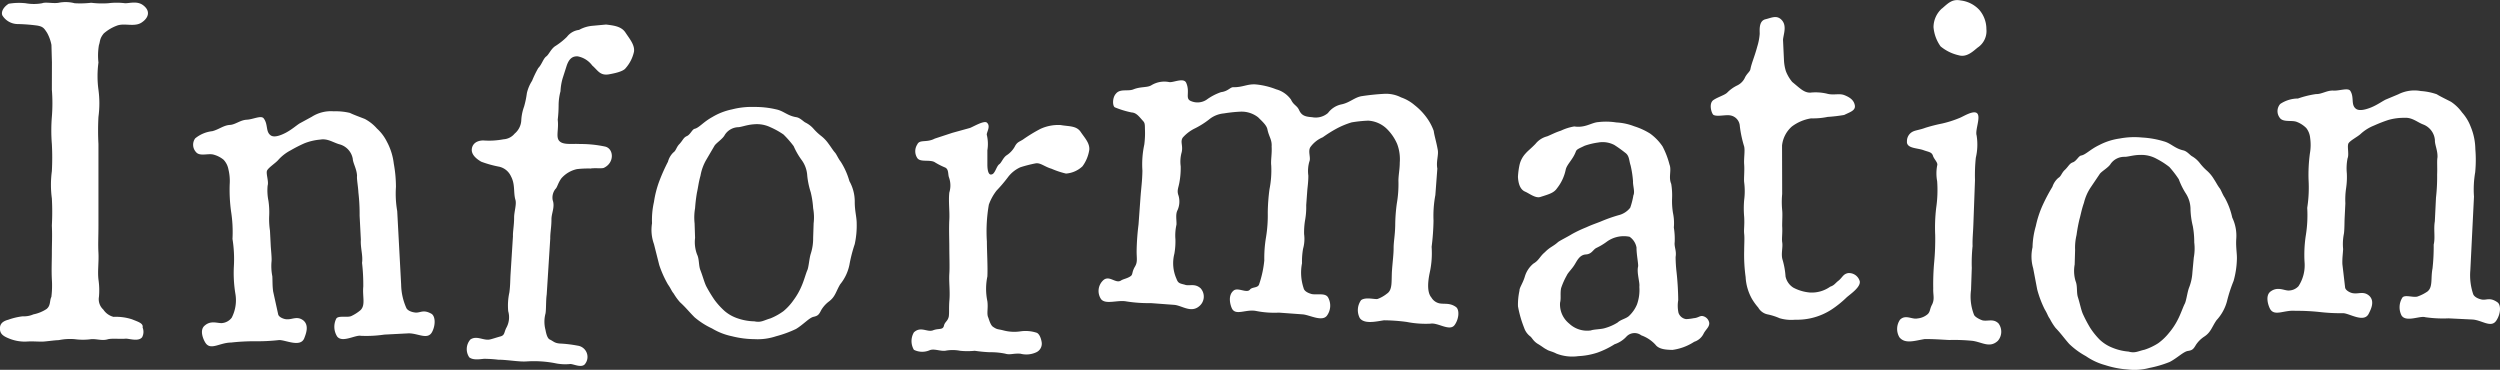
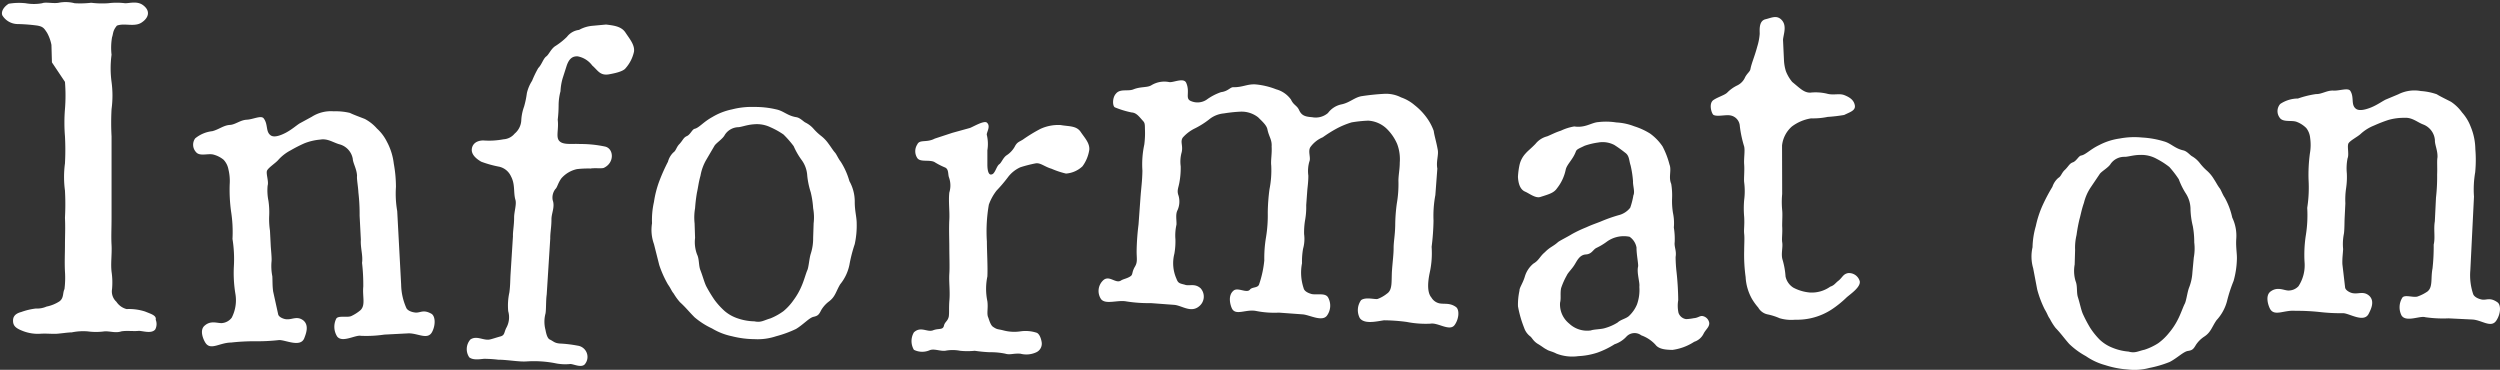
<svg xmlns="http://www.w3.org/2000/svg" width="144.236" height="21.336" viewBox="0 0 144.236 21.336">
  <rect x="0" y="0" width="144.236" height="21.336" fill="#333333" stroke="none" />
  <g transform="translate(-137.511 -761.677)">
-     <path d="M140.507,765.276l-.028-1.007a2.363,2.363,0,0,0-.252-.7c-.168-.252-.224-.363-.588-.42a9.915,9.915,0,0,0-1.092-.084,1.047,1.047,0,0,1-.9-.5c-.084-.2.056-.476.364-.672a3.614,3.614,0,0,1,.98-.029,2.693,2.693,0,0,0,.952,0c.2-.084.644.029.952-.027a2.049,2.049,0,0,1,.924.027,5.522,5.522,0,0,0,.952-.027,5.219,5.219,0,0,0,.98.027,3.914,3.914,0,0,1,.98,0c.28,0,.7-.139,1.036.113.448.336.308.728-.056.98-.42.308-1.008.027-1.456.2a2.433,2.433,0,0,0-.756.449c-.252.308-.2.448-.28.672a3.551,3.551,0,0,0-.028,1.007,5.882,5.882,0,0,0,0,1.569,5.876,5.876,0,0,1,0,1.568,14.6,14.6,0,0,0,0,1.567v4.705c0,.644-.028,1.064,0,1.568.028.56-.056,1.036,0,1.54a4.221,4.221,0,0,1,.028,1.008.806.806,0,0,0,.252.727,1.007,1.007,0,0,0,.588.421,3.013,3.013,0,0,1,1.064.14c.336.14.672.224.616.475a.664.664,0,0,1-.028.561c-.224.279-.784.056-.98.084-.28.027-.7-.028-.98.027-.336.113-.672-.027-.98,0a3.514,3.514,0,0,1-.952,0,3.249,3.249,0,0,0-.924.057c-.224,0-.756.084-.952.084-.42,0-.532-.028-.952,0a2.416,2.416,0,0,1-1.008-.2c-.336-.14-.476-.281-.476-.56,0-.168.056-.392.476-.5a3.728,3.728,0,0,1,.84-.2,1.348,1.348,0,0,0,.616-.112,2.139,2.139,0,0,0,.756-.308c.252-.2.168-.477.28-.7a5.317,5.317,0,0,0,.028-1.008c-.028-.561,0-1.064,0-1.54,0-.5.028-.952,0-1.568a14.645,14.645,0,0,0,0-1.568,5.864,5.864,0,0,1,0-1.568,14.623,14.623,0,0,0,0-1.569,9.757,9.757,0,0,1,0-1.567,9.773,9.773,0,0,0,0-1.568Z" fill="#fff" />
+     <path d="M140.507,765.276l-.028-1.007a2.363,2.363,0,0,0-.252-.7c-.168-.252-.224-.363-.588-.42a9.915,9.915,0,0,0-1.092-.084,1.047,1.047,0,0,1-.9-.5c-.084-.2.056-.476.364-.672a3.614,3.614,0,0,1,.98-.029,2.693,2.693,0,0,0,.952,0c.2-.084.644.029.952-.027a2.049,2.049,0,0,1,.924.027,5.522,5.522,0,0,0,.952-.027,5.219,5.219,0,0,0,.98.027,3.914,3.914,0,0,1,.98,0c.28,0,.7-.139,1.036.113.448.336.308.728-.056.98-.42.308-1.008.027-1.456.2c-.252.308-.2.448-.28.672a3.551,3.551,0,0,0-.028,1.007,5.882,5.882,0,0,0,0,1.569,5.876,5.876,0,0,1,0,1.568,14.6,14.6,0,0,0,0,1.567v4.705c0,.644-.028,1.064,0,1.568.028.56-.056,1.036,0,1.54a4.221,4.221,0,0,1,.028,1.008.806.806,0,0,0,.252.727,1.007,1.007,0,0,0,.588.421,3.013,3.013,0,0,1,1.064.14c.336.14.672.224.616.475a.664.664,0,0,1-.028.561c-.224.279-.784.056-.98.084-.28.027-.7-.028-.98.027-.336.113-.672-.027-.98,0a3.514,3.514,0,0,1-.952,0,3.249,3.249,0,0,0-.924.057c-.224,0-.756.084-.952.084-.42,0-.532-.028-.952,0a2.416,2.416,0,0,1-1.008-.2c-.336-.14-.476-.281-.476-.56,0-.168.056-.392.476-.5a3.728,3.728,0,0,1,.84-.2,1.348,1.348,0,0,0,.616-.112,2.139,2.139,0,0,0,.756-.308c.252-.2.168-.477.28-.7a5.317,5.317,0,0,0,.028-1.008c-.028-.561,0-1.064,0-1.54,0-.5.028-.952,0-1.568a14.645,14.645,0,0,0,0-1.568,5.864,5.864,0,0,1,0-1.568,14.623,14.623,0,0,0,0-1.569,9.757,9.757,0,0,1,0-1.567,9.773,9.773,0,0,0,0-1.568Z" fill="#fff" />
    <path d="M160.655,778.1a3.439,3.439,0,0,0,.293,1.331c.065.165.323.263.548.28.281.014.439-.191.9.065.231.129.258.632.054,1.035-.253.518-.838.072-1.4.1l-1.37.071a7.171,7.171,0,0,1-1.343.07c-.312-.069-1.072.42-1.372.043a1.051,1.051,0,0,1-.053-1.036c.129-.2.671-.034.889-.158a2.375,2.375,0,0,0,.515-.335c.293-.3.1-.762.154-1.354a11.036,11.036,0,0,0-.071-1.37c.062-.424-.1-.865-.069-1.343l-.071-1.37a10.742,10.742,0,0,0-.07-1.343c-.02-.392-.1-.752-.079-.977-.02-.392-.233-.717-.246-.969a1.056,1.056,0,0,0-.744-.831c-.37-.093-.692-.357-1.136-.278a3.212,3.212,0,0,0-.915.216,8.214,8.214,0,0,0-.792.405,2.52,2.52,0,0,0-.728.571c-.159.177-.593.452-.64.622-.046.2.115.611.043.84a2.97,2.97,0,0,0,.045.867,4.486,4.486,0,0,1,.045.866,4.466,4.466,0,0,0,.045.867l.046.9c.009.168.063.67.045.867a3.014,3.014,0,0,0,.045.866c.016.308,0,.505.045.867l.293,1.331c.037.167.352.29.52.282.309.012.579-.2.929.064.351.29.152.777.053,1.035-.224.544-1.089.084-1.453.1a11.052,11.052,0,0,1-1.342.069,12.061,12.061,0,0,0-1.427.074c-.644.005-1.154.452-1.455.047-.121-.162-.405-.764-.054-1.035.349-.3.723-.121.975-.134a.789.789,0,0,0,.572-.31,2.2,2.2,0,0,0,.207-1.413,7.439,7.439,0,0,1-.081-1.567,7.3,7.3,0,0,0-.081-1.566,7.563,7.563,0,0,0-.083-1.594,9.394,9.394,0,0,1-.079-1.538,2.868,2.868,0,0,0-.075-.894,1.09,1.09,0,0,0-.28-.546,1.533,1.533,0,0,0-.605-.3c-.312-.068-.779.124-.989-.146a.625.625,0,0,1-.041-.783,1.877,1.877,0,0,1,.988-.416c.387-.1.655-.342,1.019-.361.308-.016.6-.283.966-.3s.828-.268.978-.079c.27.351.1.78.416.988.2.13.56,0,.86-.157.355-.187.65-.454.813-.547l.683-.372a2.053,2.053,0,0,1,1.273-.318,3.515,3.515,0,0,1,.93.092c.2.1.545.224.86.348a2.452,2.452,0,0,1,.7.553,2.555,2.555,0,0,1,.572.756,3.521,3.521,0,0,1,.4,1.268,7.527,7.527,0,0,1,.125,1.34,5.877,5.877,0,0,0,.073,1.4Z" fill="#fff" />
    <path d="M172.477,763.093c.473.057.891.112,1.121.464s.544.707.491,1.1a2.107,2.107,0,0,1-.481.951c-.153.215-.749.318-.976.36-.51.08-.631-.236-.95-.509a1.358,1.358,0,0,0-.836-.53c-.307-.02-.513.136-.653.576l-.211.659a3.109,3.109,0,0,0-.133.778,3.2,3.2,0,0,0-.109.834,7.261,7.261,0,0,1-.051.81c.075.594-.151,1.057.144,1.272.241.183.723.1,1.142.128a6.706,6.706,0,0,1,1.449.148c.5.116.558.933-.078,1.229-.115.049-.533-.005-.76.037a5.49,5.49,0,0,0-.787.034,1.662,1.662,0,0,0-.9.532c-.215.3-.229.517-.349.623a.805.805,0,0,0-.152.635c.143.4-.076.753-.071,1.118,0,.448-.077.78-.069,1.09l-.205,3.24c-.05.334-.027.868-.069,1.09a1.834,1.834,0,0,0,0,.953c.041.227.109.484.245.549.218.1.267.213.6.234a7.126,7.126,0,0,1,1,.12.656.656,0,0,1,.407,1.092c-.237.209-.7-.072-.867-.027a2.823,2.823,0,0,1-.839-.053,6.436,6.436,0,0,0-1.648-.1c-.422.03-1.116-.1-1.62-.1a7.557,7.557,0,0,0-.811-.052c-.225.014-.623.1-.864-.083a.84.84,0,0,1,.065-1.033c.352-.23.7.044,1.066.011.141-.019.4-.115.657-.183s.21-.211.339-.483a1.251,1.251,0,0,0,.118-.975,3.57,3.57,0,0,1,.068-1.089c.055-.418.045-.7.068-1.061a309349.719,309349.719,0,0,1,.138-2.18c-.014-.226.068-.641.067-1.062-.006-.336.163-.8.067-1.061-.113-.429,0-.87-.252-1.335a.987.987,0,0,0-.666-.547,6.24,6.24,0,0,1-1.048-.291c-.324-.188-.562-.428-.544-.707.012-.2.144-.5.65-.52a4.5,4.5,0,0,0,1.183-.066.894.894,0,0,0,.637-.324,1.074,1.074,0,0,0,.388-.816,2.755,2.755,0,0,1,.16-.748,5.223,5.223,0,0,0,.161-.775,2.234,2.234,0,0,1,.3-.711,6.027,6.027,0,0,1,.355-.734c.21-.211.287-.543.463-.672.147-.1.282-.459.544-.611a3.983,3.983,0,0,0,.65-.52,1.036,1.036,0,0,1,.7-.4,1.9,1.9,0,0,1,.744-.234Z" fill="#fff" />
    <path d="M175.241,775.76a2.4,2.4,0,0,1-.112-1.2,4.7,4.7,0,0,1,.112-1.232,5.863,5.863,0,0,1,.308-1.2,10.436,10.436,0,0,1,.5-1.12,1.154,1.154,0,0,1,.308-.532c.168-.113.168-.308.364-.5.2-.224.224-.364.42-.448s.308-.392.448-.42c.252-.056.5-.392,1.008-.672a3.625,3.625,0,0,1,1.148-.448,4.5,4.5,0,0,1,1.288-.14,5.253,5.253,0,0,1,1.26.14c.42.084.644.364,1.148.448.224.028.42.252.532.308a1.526,1.526,0,0,1,.476.364,3.186,3.186,0,0,0,.448.42,2.053,2.053,0,0,1,.42.448c.168.224.224.336.364.5.084.084.2.364.336.532a4.186,4.186,0,0,1,.5,1.12,2.411,2.411,0,0,1,.308,1.2c0,.531.112.868.112,1.232a5.029,5.029,0,0,1-.112,1.2,8.423,8.423,0,0,0-.308,1.2,2.607,2.607,0,0,1-.532,1.12c-.252.42-.28.728-.672,1.008a1.715,1.715,0,0,0-.42.476c-.14.28-.2.336-.448.392s-.588.448-1.008.7a6.456,6.456,0,0,1-1.148.42,3.356,3.356,0,0,1-1.26.168,5.428,5.428,0,0,1-1.288-.168,3.687,3.687,0,0,1-1.148-.448,4.451,4.451,0,0,1-1.008-.644c-.336-.336-.5-.56-.84-.868a3.143,3.143,0,0,1-.364-.5c-.14-.168-.14-.252-.336-.532a6.044,6.044,0,0,1-.5-1.12Zm9.212-1.2a2.862,2.862,0,0,0-.028-.868,5.284,5.284,0,0,0-.14-.924,4.619,4.619,0,0,1-.2-.952,1.683,1.683,0,0,0-.336-.924,4.123,4.123,0,0,1-.448-.784,5.915,5.915,0,0,0-.588-.672,4.557,4.557,0,0,0-.756-.42,1.81,1.81,0,0,0-.952-.168c-.42.028-.728.168-.924.168a.957.957,0,0,0-.756.448c-.112.224-.476.448-.588.616l-.476.812a2.762,2.762,0,0,0-.336.924c-.112.392-.14.7-.2.952a8.792,8.792,0,0,0-.112.924,3.114,3.114,0,0,0-.028.868l.028.84a2.033,2.033,0,0,0,.112.952c.14.28.084.644.2.923.14.365.224.7.336.925a7.985,7.985,0,0,0,.476.783,4.224,4.224,0,0,0,.588.645,2.255,2.255,0,0,0,.756.42,3.106,3.106,0,0,0,.952.168c.392.084.532-.056.924-.168a3.514,3.514,0,0,0,.756-.42,3.2,3.2,0,0,0,.588-.645,3.845,3.845,0,0,0,.448-.783c.14-.308.252-.728.336-.925.084-.167.112-.671.2-.951a2.858,2.858,0,0,0,.14-.924Z" fill="#fff" />
    <path d="M192.461,769.339l1.008-.279c.168-.057.812-.449.98-.309.252.225-.056.588,0,.728a2.233,2.233,0,0,1,.028.869v.811c0,.476.112.588.2.588a.209.209,0,0,0,.14-.056c.14-.14.2-.42.336-.532.14-.084.225-.391.448-.532a1.418,1.418,0,0,0,.448-.476c.14-.28.252-.28.476-.42a8.906,8.906,0,0,1,1.008-.616,2.456,2.456,0,0,1,1.176-.223c.448.084.9.027,1.148.391.224.336.532.645.5,1.036a2.148,2.148,0,0,1-.392.952,1.556,1.556,0,0,1-.952.42,4.89,4.89,0,0,1-.84-.28c-.392-.112-.644-.364-.923-.307a7.715,7.715,0,0,0-.869.223,1.843,1.843,0,0,0-.728.588,8.335,8.335,0,0,1-.644.756,2.906,2.906,0,0,0-.447.812,8.966,8.966,0,0,0-.113,2.128c0,.533.056,1.485.028,2.016a3.491,3.491,0,0,0,0,1.429c.056.42-.056.727.056.951.056.168.14.448.28.532.252.168.252.112.588.2a2.431,2.431,0,0,0,.98.056,2.055,2.055,0,0,1,.952.084c.168.084.252.364.28.561a.546.546,0,0,1-.308.559,1.363,1.363,0,0,1-.924.084c-.42-.028-.588.084-.868,0a4.06,4.06,0,0,0-.9-.084,8.245,8.245,0,0,1-.867-.084,4.128,4.128,0,0,1-.841,0,2.258,2.258,0,0,0-.867,0c-.309.028-.645-.14-.9-.028a1.072,1.072,0,0,1-.9-.028.989.989,0,0,1,0-1.007c.391-.365.755,0,1.091-.113.336-.139.588,0,.644-.28.057-.224.224-.252.28-.532.028-.252,0-.42.028-.867.056-.561-.028-1.065,0-1.569.028-.391,0-1.036,0-1.568,0-.42-.028-1.036,0-1.567.028-.477-.056-1.065,0-1.569a1.378,1.378,0,0,0-.028-.9c-.056-.2,0-.477-.252-.561a4.225,4.225,0,0,1-.588-.307c-.308-.141-.812.027-.98-.225a.715.715,0,0,1,0-.783c.14-.309.533-.084,1.008-.337Z" fill="#fff" />
    <path d="M220.323,772.931a6.521,6.521,0,0,0-.106,1.479,13.785,13.785,0,0,1-.109,1.508A5.222,5.222,0,0,1,220,777.4c-.17.8-.088,1.229.093,1.439a.712.712,0,0,0,.48.343c.3.05.593-.041.94.208.213.156.175.686-.075,1.033-.281.4-.971-.154-1.4-.072a5.664,5.664,0,0,1-1.368-.1,10.471,10.471,0,0,0-1.313-.095c-.483.077-1.139.227-1.394-.129a.984.984,0,0,1,.075-1.033c.267-.2.815-.025.959-.071a1.912,1.912,0,0,0,.527-.3c.353-.227.25-.739.3-1.382.034-.474.094-.92.091-1.257,0-.365.08-.723.092-1.284a9.711,9.711,0,0,1,.093-1.284,6.536,6.536,0,0,0,.093-1.285c-.006-.309.08-.724.076-1.061a2.5,2.5,0,0,0-.146-1.077,2.737,2.737,0,0,0-.636-.916,1.682,1.682,0,0,0-1.035-.439,7.368,7.368,0,0,0-.962.1,4.743,4.743,0,0,0-.867.359,7.537,7.537,0,0,0-.795.5,1.677,1.677,0,0,0-.714.566c-.158.241.039.62-.061.838a1.962,1.962,0,0,0-.058.81c0,.392-.048.669-.062.865l-.061.838a4.2,4.2,0,0,1-.06.838,4.193,4.193,0,0,0-.061.837,2.085,2.085,0,0,1-.06.838,4.237,4.237,0,0,0-.061.837,2.815,2.815,0,0,0,.093,1.439c.042.2.315.3.481.343.333.052.792-.083.939.208a.976.976,0,0,1-.075,1.034c-.279.373-1.007-.045-1.4-.074l-1.368-.1a5.39,5.39,0,0,1-1.341-.1c-.582-.1-1.143.282-1.366-.126-.1-.2-.255-.749.075-1.033.241-.235.774.168.959-.071.124-.161.455-.08.527-.3a6.068,6.068,0,0,0,.3-1.383,7.233,7.233,0,0,1,.1-1.34,7.844,7.844,0,0,0,.1-1.4,11.013,11.013,0,0,1,.1-1.369,5.6,5.6,0,0,0,.1-1.368c-.035-.283.049-.67.023-1.092.028-.391-.156-.573-.239-.972-.038-.256-.329-.5-.538-.713a1.551,1.551,0,0,0-1.043-.327,8.23,8.23,0,0,0-.933.1,1.571,1.571,0,0,0-.868.359,4.822,4.822,0,0,1-.794.5,2.247,2.247,0,0,0-.713.538c-.158.241.024.451-.06.838a1.973,1.973,0,0,0-.059.809,4.475,4.475,0,0,1-.062.866c-.057.389-.178.521-.061.838a1.219,1.219,0,0,1-.06.837c-.13.244-.043.587-.061.838a2.805,2.805,0,0,0-.06.838,4.114,4.114,0,0,1-.061.838,2.2,2.2,0,0,0,.121,1.44c.094.259.178.265.481.343.245.1.568-.1.911.206a.717.717,0,0,1-.075,1.033c-.479.415-1.007-.044-1.453-.076l-1.341-.1a8.151,8.151,0,0,1-1.424-.1c-.5-.092-1.193.2-1.45-.132a.838.838,0,0,1,.075-1.033c.367-.423.746.166,1.069-.035.147-.1.373-.113.58-.268.12-.1.044-.22.236-.544.16-.269.09-.47.093-.891a14.076,14.076,0,0,1,.11-1.536l.111-1.536c.046-.642.1-.919.113-1.564a5.448,5.448,0,0,1,.108-1.508,4.976,4.976,0,0,0,.037-.9c0-.393-.03-.368-.211-.576-.207-.24-.339-.362-.562-.378a5.284,5.284,0,0,1-.961-.294c-.136-.066-.158-.544.056-.782.247-.319.71-.117,1.03-.262.432-.165.792-.083,1.027-.235a1.436,1.436,0,0,1,1.023-.178c.222.044.834-.278.979.042.242.55-.094.92.289,1.059a.951.951,0,0,0,.876-.077,3.17,3.17,0,0,1,.846-.444c.424-.054.527-.3.722-.285.533.01.8-.2,1.3-.159a4.331,4.331,0,0,1,1.158.281,1.554,1.554,0,0,1,.856.594c.145.32.341.333.462.595.145.319.337.39.756.42a1.084,1.084,0,0,0,.916-.243,1.292,1.292,0,0,1,.793-.5c.485-.106.761-.423,1.186-.476a12.951,12.951,0,0,1,1.3-.131,1.91,1.91,0,0,1,.94.208,2.4,2.4,0,0,1,.782.45,3.556,3.556,0,0,1,.653.665,3.039,3.039,0,0,1,.446.817c.036.283.151.629.231,1.084.062.313-.1.666-.023,1.093Z" fill="#fff" />
    <path d="M235.791,780.944a.916.916,0,0,1-.534.453,3.032,3.032,0,0,1-1.262.468c-.281-.011-.758-.01-.973-.3a2.033,2.033,0,0,0-.817-.54.642.642,0,0,0-.865.08,1.607,1.607,0,0,1-.675.432,4.921,4.921,0,0,1-.982.481,4.116,4.116,0,0,1-1.11.206,2.522,2.522,0,0,1-1.271-.148c-.232-.127-.429-.142-.576-.246-.115-.049-.263-.18-.525-.333-.263-.18-.3-.346-.418-.424a1.024,1.024,0,0,1-.338-.484,6.353,6.353,0,0,1-.355-1.241,3.723,3.723,0,0,1,.086-.9c-.01-.168.2-.432.315-.832a1.537,1.537,0,0,1,.489-.731c.326-.188.368-.415.662-.657.291-.3.485-.337.751-.578.107-.09.57-.315.814-.469a7.34,7.34,0,0,1,.818-.387c.355-.161.493-.2.822-.329a8.819,8.819,0,0,1,1.044-.372,1.217,1.217,0,0,0,.675-.433,4.2,4.2,0,0,0,.182-.713c.1-.2-.034-.558-.021-.811a5.818,5.818,0,0,0-.14-.918c-.1-.3-.061-.558-.324-.738a7.288,7.288,0,0,0-.616-.44,1.457,1.457,0,0,0-.934-.14,4.063,4.063,0,0,0-.775.186c-.327.16-.464.2-.512.34-.169.459-.517.732-.583,1.045a2.561,2.561,0,0,1-.5,1.068c-.18.263-.429.334-.979.507-.276.073-.63-.214-.861-.312-.287-.123-.391-.454-.415-.845a4.194,4.194,0,0,1,.1-.735,1.456,1.456,0,0,1,.355-.639c.131-.149.266-.24.557-.538a1.262,1.262,0,0,1,.675-.434c.247-.1.463-.223.794-.328a2.868,2.868,0,0,1,.77-.243c.624.1,1-.228,1.388-.251a3.792,3.792,0,0,1,1.04.021,3.267,3.267,0,0,1,1.023.219,3.986,3.986,0,0,1,.923.422,2.963,2.963,0,0,1,.718.742,4.793,4.793,0,0,1,.4,1.042c.132.329-.068.735.1,1.117a4.148,4.148,0,0,1,.05.838,4.251,4.251,0,0,0,.051.839,2.825,2.825,0,0,1,.05.839,4.178,4.178,0,0,1,.05.839c-.039.282.115.5.052.866a8.186,8.186,0,0,0,.051.839,16.263,16.263,0,0,1,.1,1.649,1.965,1.965,0,0,0,.015.729.542.542,0,0,0,.443.366,2.765,2.765,0,0,0,.446-.055c.251-.015.355-.162.526-.116a.476.476,0,0,1,.361.4C236.133,780.559,235.916,780.685,235.791,780.944Zm-3.862-4.986a.962.962,0,0,0-.4-.621,1.666,1.666,0,0,0-1.3.274,3.533,3.533,0,0,1-.623.374c-.191.1-.26.353-.6.372-.363.023-.511.369-.639.573-.153.26-.392.471-.466.644a4.159,4.159,0,0,0-.321.721c-.066.312.006.589-.062.846a1.416,1.416,0,0,0,.521,1.2,1.51,1.51,0,0,0,1.258.4c.165-.066.586-.063.806-.133a2.832,2.832,0,0,0,.738-.325c.186-.179.519-.227.677-.4a1.9,1.9,0,0,0,.439-.644,2.485,2.485,0,0,0,.135-1.017c.04-.255-.161-.8-.071-1.174C232.04,776.877,231.924,776.351,231.929,775.958Z" fill="#fff" />
    <path d="M240.332,772.868a5,5,0,0,0,0,.925c.027.252,0,.56,0,.924.027.42-.029.672,0,.924.056.307-.084.7.027,1.036a4.431,4.431,0,0,1,.168.952,1.012,1.012,0,0,0,.449.643,2.476,2.476,0,0,0,.951.281,1.834,1.834,0,0,0,1.177-.336c.251-.084.279-.2.5-.364.225-.2.252-.365.533-.42a.644.644,0,0,1,.672.475c.056.336-.533.729-.756.925a5.921,5.921,0,0,1-.868.7,3.649,3.649,0,0,1-2.1.589,2.389,2.389,0,0,1-.9-.085,3.448,3.448,0,0,0-.7-.223.806.806,0,0,1-.533-.392,3.47,3.47,0,0,1-.363-.5,2.881,2.881,0,0,1-.365-1.261,9.287,9.287,0,0,1-.084-1.511c0-.365.028-.728,0-.98s.028-.505,0-.98a5.515,5.515,0,0,1,0-.98,3.948,3.948,0,0,0,0-1.009c-.027-.223.028-.643,0-1.036-.027-.336.057-.783,0-1.035a6.572,6.572,0,0,1-.251-1.177.662.662,0,0,0-.533-.615c-.28-.057-.756.084-.98-.028-.112-.056-.307-.672,0-.868.252-.168.644-.281.784-.42a2.066,2.066,0,0,1,.588-.42.935.935,0,0,0,.449-.476c.139-.252.279-.308.307-.476.056-.308.253-.756.392-1.289a3.276,3.276,0,0,0,.14-.727c0-.225-.056-.729.309-.84.363-.084.644-.252.923,0,.365.336.141.84.113,1.176l.055,1.176a2.494,2.494,0,0,0,.113.644,2.23,2.23,0,0,0,.363.615c.449.365.672.617,1.037.617a2.893,2.893,0,0,1,.951.055c.392.113.7-.027,1.009.084.363.141.56.309.615.589.056.308-.28.392-.615.56a8.99,8.99,0,0,1-.953.112,4.157,4.157,0,0,1-.952.084,2.479,2.479,0,0,0-1.119.476,1.7,1.7,0,0,0-.56,1.091Z" fill="#fff" />
-     <path d="M251.229,778.4a2.874,2.874,0,0,0,.171,1.435c.052.142.382.294.493.326.306.067.621-.118.919.174a.8.8,0,0,1-.037,1.007c-.464.432-.9.079-1.458,0a10.618,10.618,0,0,0-1.343-.049c-.364-.014-.866-.06-1.427-.053-.564.092-1.131.3-1.453-.108a.94.94,0,0,1,.036-1.008c.321-.324.7,0,1.012-.075a1.048,1.048,0,0,0,.6-.259c.146-.162.094-.276.244-.551.153-.331.048-.531.062-.923a14.107,14.107,0,0,1,.057-1.539,14.273,14.273,0,0,0,.056-1.539,9.656,9.656,0,0,1,.057-1.567,7.073,7.073,0,0,0,.056-1.539,2.446,2.446,0,0,1,0-.9c.062-.166-.156-.341-.233-.541-.074-.254-.243-.233-.575-.357-.36-.125-.977-.092-.934-.51a.608.608,0,0,1,.385-.575c.114-.052.424-.1.68-.2a9.567,9.567,0,0,1,.962-.245,6.2,6.2,0,0,0,1.021-.327c.2-.077.772-.448.99-.272.245.205-.12.977-.019,1.288a3.315,3.315,0,0,1-.047,1.287,9.87,9.87,0,0,0-.047,1.287l-.093,2.547c-.02.56-.059.839-.046,1.26a9.4,9.4,0,0,0-.046,1.259Zm-1.677-16.231c.347-.295.581-.567,1.082-.465a1.745,1.745,0,0,1,1.073.544,1.7,1.7,0,0,1,.408,1.108,1.144,1.144,0,0,1-.516,1.074c-.289.241-.637.565-1.081.436a2.5,2.5,0,0,1-1.046-.513,2.228,2.228,0,0,1-.408-1.109A1.457,1.457,0,0,1,249.552,762.164Z" fill="#fff" />
    <path d="M254.813,777.151a2.4,2.4,0,0,1-.036-1.209,4.709,4.709,0,0,1,.189-1.221,5.855,5.855,0,0,1,.384-1.182,10.288,10.288,0,0,1,.574-1.086,1.148,1.148,0,0,1,.341-.512c.174-.1.187-.3.395-.479.21-.211.246-.35.447-.421s.332-.371.474-.391c.254-.04.527-.359,1.048-.606a3.607,3.607,0,0,1,1.174-.375,4.524,4.524,0,0,1,1.294-.058,5.249,5.249,0,0,1,1.248.219c.414.11.62.4,1.117.52.222.042.4.278.512.34a1.548,1.548,0,0,1,.452.394,3.119,3.119,0,0,0,.42.447,2.065,2.065,0,0,1,.391.474c.154.234.2.349.331.526.079.089.173.375.3.552a4.168,4.168,0,0,1,.432,1.149,2.407,2.407,0,0,1,.231,1.221c-.033.531.057.873.034,1.236a5.024,5.024,0,0,1-.188,1.195,8.442,8.442,0,0,0-.383,1.181,2.587,2.587,0,0,1-.6,1.084c-.278.4-.325.709-.734.964a1.7,1.7,0,0,0-.449.449c-.158.27-.217.323-.472.363s-.615.409-1.05.635a6.42,6.42,0,0,1-1.172.345,3.312,3.312,0,0,1-1.268.088,5.377,5.377,0,0,1-1.274-.249,3.624,3.624,0,0,1-1.118-.519,4.422,4.422,0,0,1-.965-.706c-.314-.357-.467-.591-.783-.919a3.216,3.216,0,0,1-.332-.527c-.129-.176-.123-.26-.3-.552a6.022,6.022,0,0,1-.432-1.149Zm9.268-.619a2.855,2.855,0,0,0,.026-.868,5.137,5.137,0,0,0-.081-.931,4.639,4.639,0,0,1-.135-.962,1.68,1.68,0,0,0-.277-.943,4.215,4.215,0,0,1-.4-.81,5.8,5.8,0,0,0-.544-.708,4.547,4.547,0,0,0-.728-.467,1.806,1.806,0,0,0-.939-.228c-.421,0-.737.121-.932.11a.957.957,0,0,0-.783.4c-.126.217-.5.417-.626.578l-.526.78a2.779,2.779,0,0,0-.394.9c-.136.384-.184.689-.256.937a9.131,9.131,0,0,0-.17.915,3.152,3.152,0,0,0-.083.865l-.025.839a2.048,2.048,0,0,0,.052.958c.122.288.043.647.137.934.117.372.179.712.277.943a7.794,7.794,0,0,0,.426.812,4.217,4.217,0,0,0,.545.681,2.264,2.264,0,0,0,.728.466,3.091,3.091,0,0,0,.939.228c.386.108.535-.022.933-.109a3.483,3.483,0,0,0,.781-.372,3.208,3.208,0,0,0,.627-.6,3.87,3.87,0,0,0,.5-.754c.159-.3.3-.711.393-.9.1-.162.155-.663.256-.938a2.859,2.859,0,0,0,.2-.913Z" fill="#fff" />
    <path d="M280.035,777.273a3.408,3.408,0,0,0,.158,1.354c.048.171.294.295.516.334.278.042.456-.146.89.156.216.151.192.654-.051,1.034-.3.491-.84-.012-1.4-.04l-1.37-.067a7.152,7.152,0,0,1-1.343-.066c-.3-.1-1.109.31-1.369-.1a1.047,1.047,0,0,1,.051-1.035c.149-.189.671.033.9-.069a2.382,2.382,0,0,0,.547-.281c.321-.265.177-.748.29-1.331a11.378,11.378,0,0,0,.067-1.371c.1-.415-.014-.869.066-1.343l.067-1.37a10.712,10.712,0,0,0,.066-1.343c.019-.391-.019-.758.02-.98.019-.391-.16-.737-.148-.989a1.055,1.055,0,0,0-.657-.9c-.357-.13-.651-.425-1.1-.391a3.182,3.182,0,0,0-.931.124,8.129,8.129,0,0,0-.829.323,2.5,2.5,0,0,0-.781.494c-.176.16-.636.39-.7.555-.066.193.053.619-.041.838a2.966,2.966,0,0,0-.043.868,4.45,4.45,0,0,1-.043.867,4.5,4.5,0,0,0-.042.867l-.044.9c-.008.168-.005.672-.043.867a3.013,3.013,0,0,0-.042.867c-.015.308-.053.5-.043.867l.158,1.354c.02.169.32.324.488.332.307.044.6-.139.918.157.32.324.073.789-.051,1.035-.278.52-1.092-.025-1.456-.043a10.807,10.807,0,0,1-1.342-.066,12.209,12.209,0,0,0-1.427-.071c-.642-.059-1.194.334-1.453-.1-.1-.174-.325-.8.051-1.035.378-.262.732-.048.983-.037a.78.78,0,0,0,.6-.251,2.206,2.206,0,0,0,.349-1.384,7.358,7.358,0,0,1,.076-1.567,7.29,7.29,0,0,0,.078-1.565,7.613,7.613,0,0,0,.078-1.595,9.193,9.193,0,0,1,.075-1.538,2.856,2.856,0,0,0,.016-.9,1.092,1.092,0,0,0-.224-.573,1.565,1.565,0,0,0-.571-.364c-.3-.1-.787.046-.969-.243a.626.626,0,0,1,.038-.783,1.859,1.859,0,0,1,1.025-.315,5.493,5.493,0,0,1,1.05-.257c.308.015.628-.221.991-.2s.85-.182.98.021c.234.376.018.786.315,1.024.189.15.558.056.872-.069.372-.15.692-.387.864-.462l.716-.3a2.058,2.058,0,0,1,1.3-.188,3.569,3.569,0,0,1,.916.185c.19.121.519.278.82.433a2.466,2.466,0,0,1,.642.62,2.588,2.588,0,0,1,.493.81,3.488,3.488,0,0,1,.272,1.3,7.489,7.489,0,0,1-.009,1.346,5.789,5.789,0,0,0-.069,1.4Z" fill="#fff" />
  </g>
</svg>